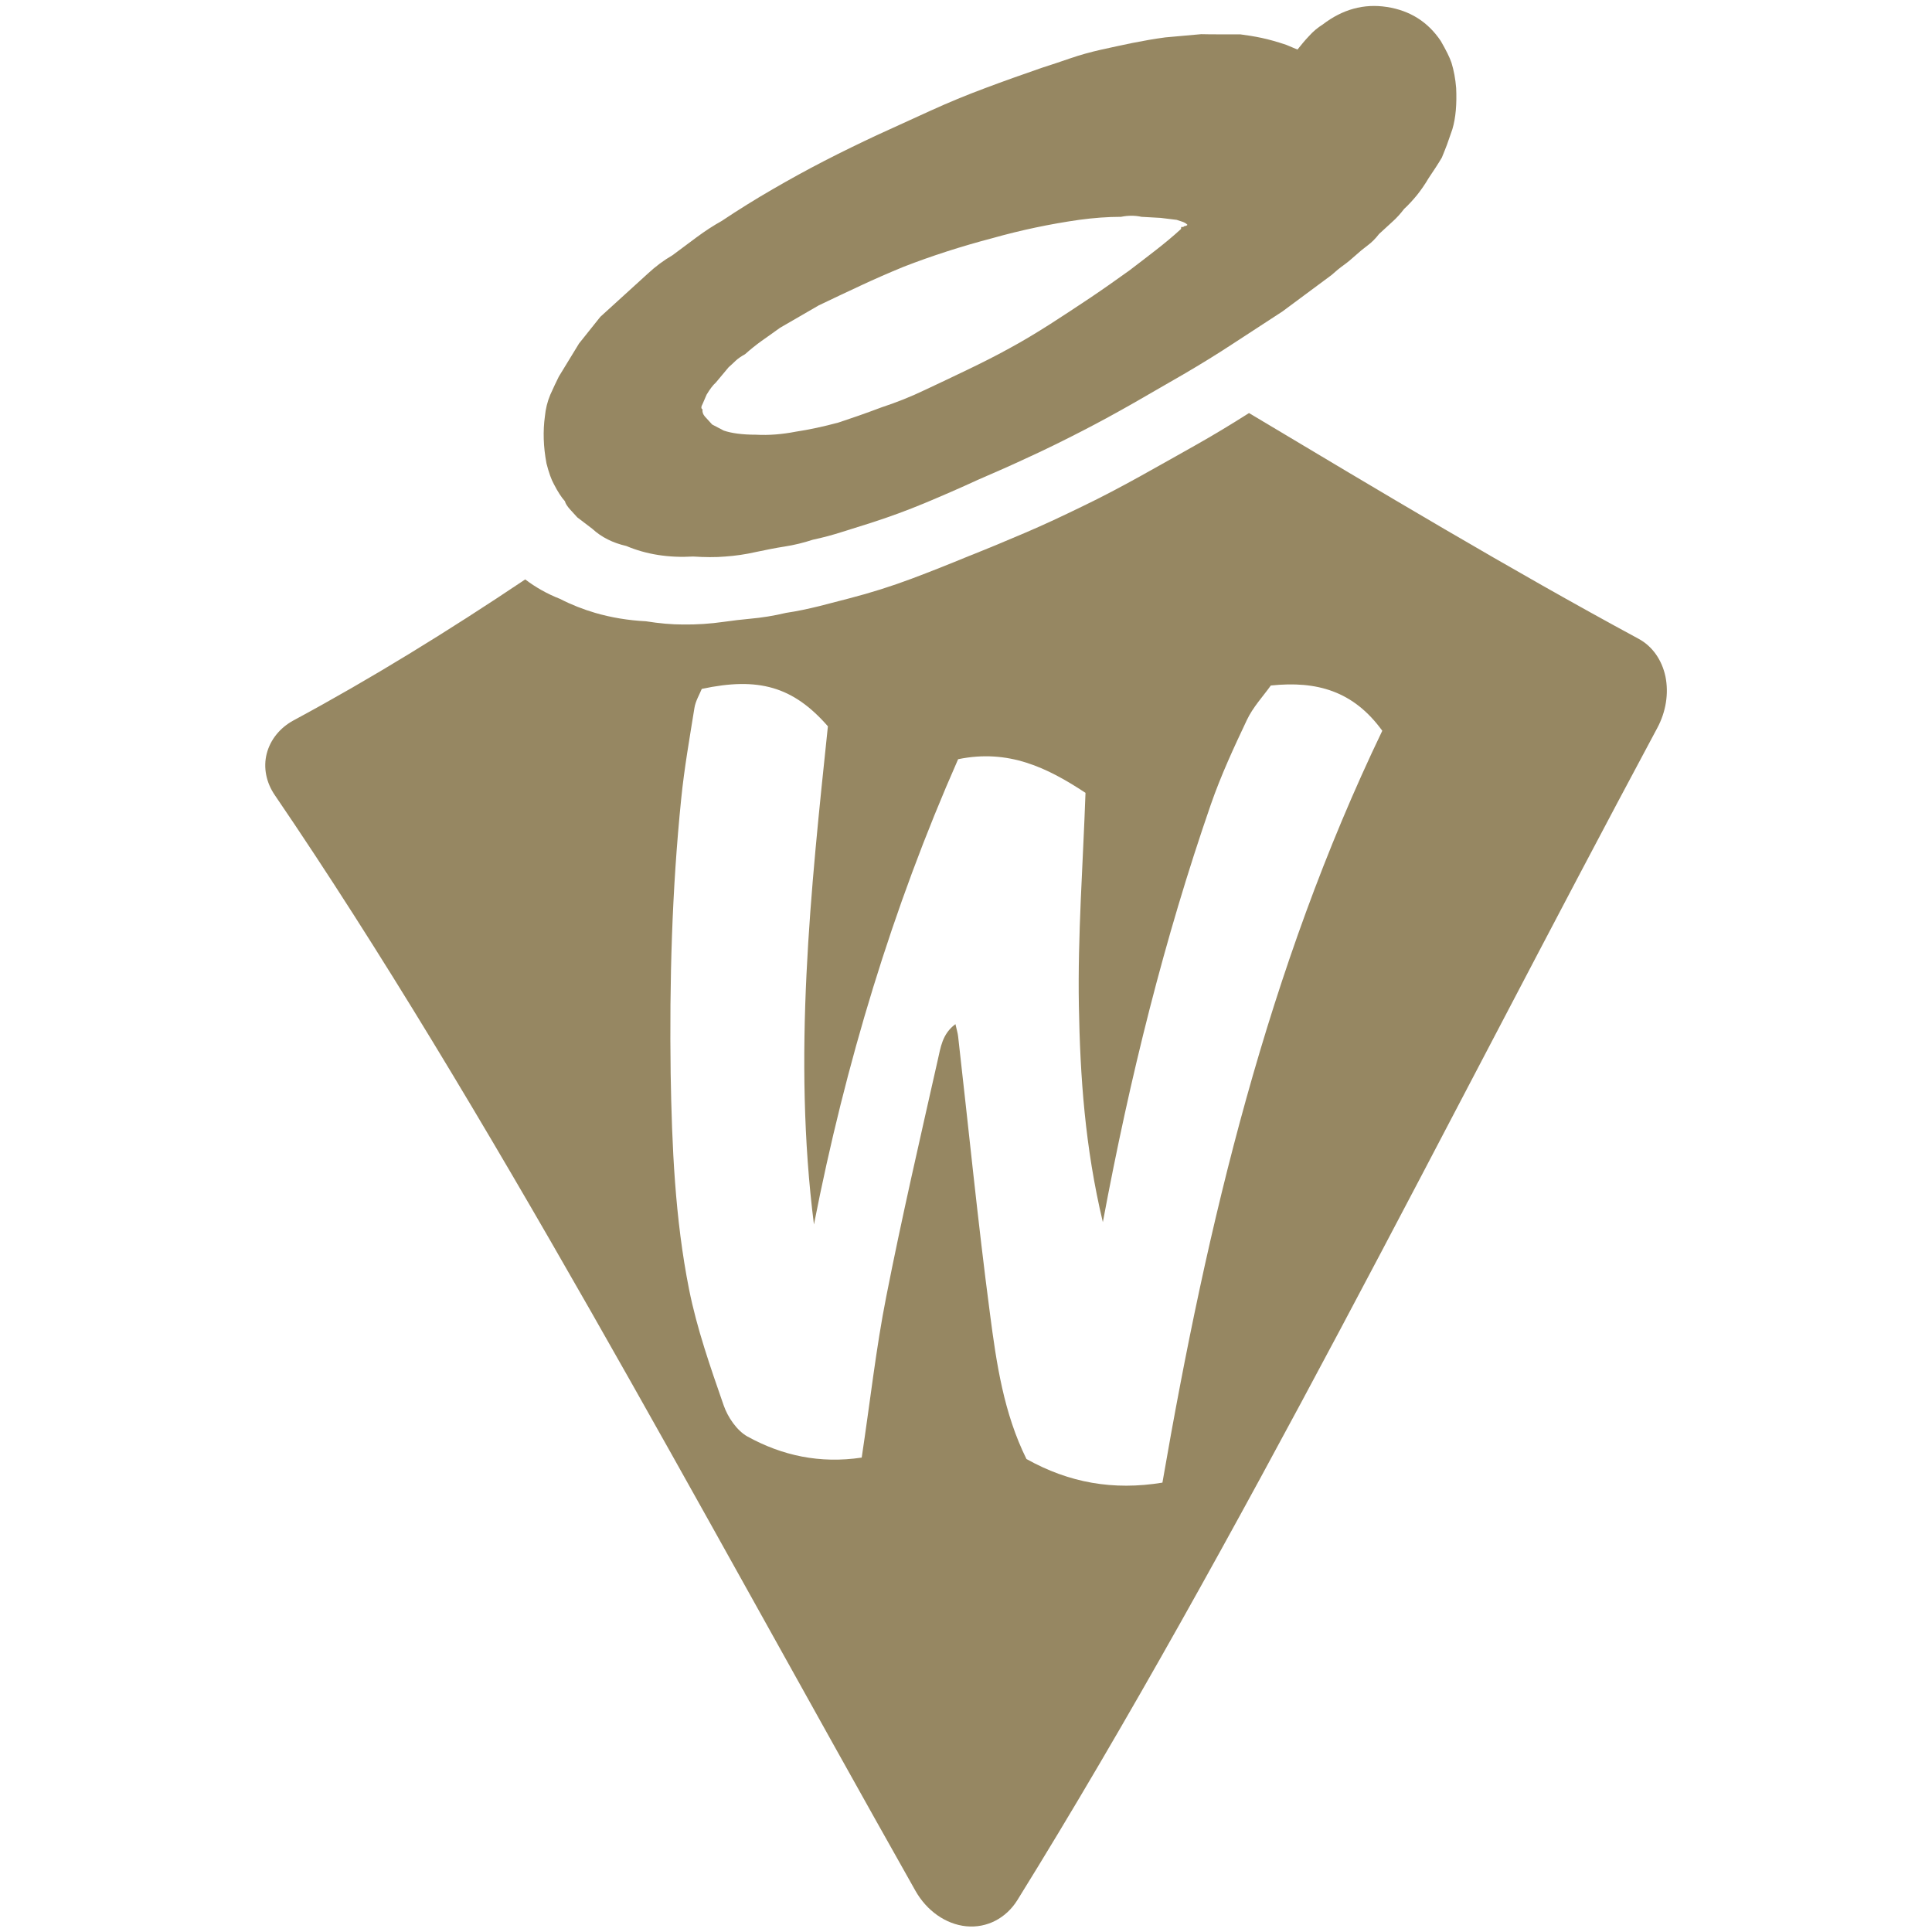
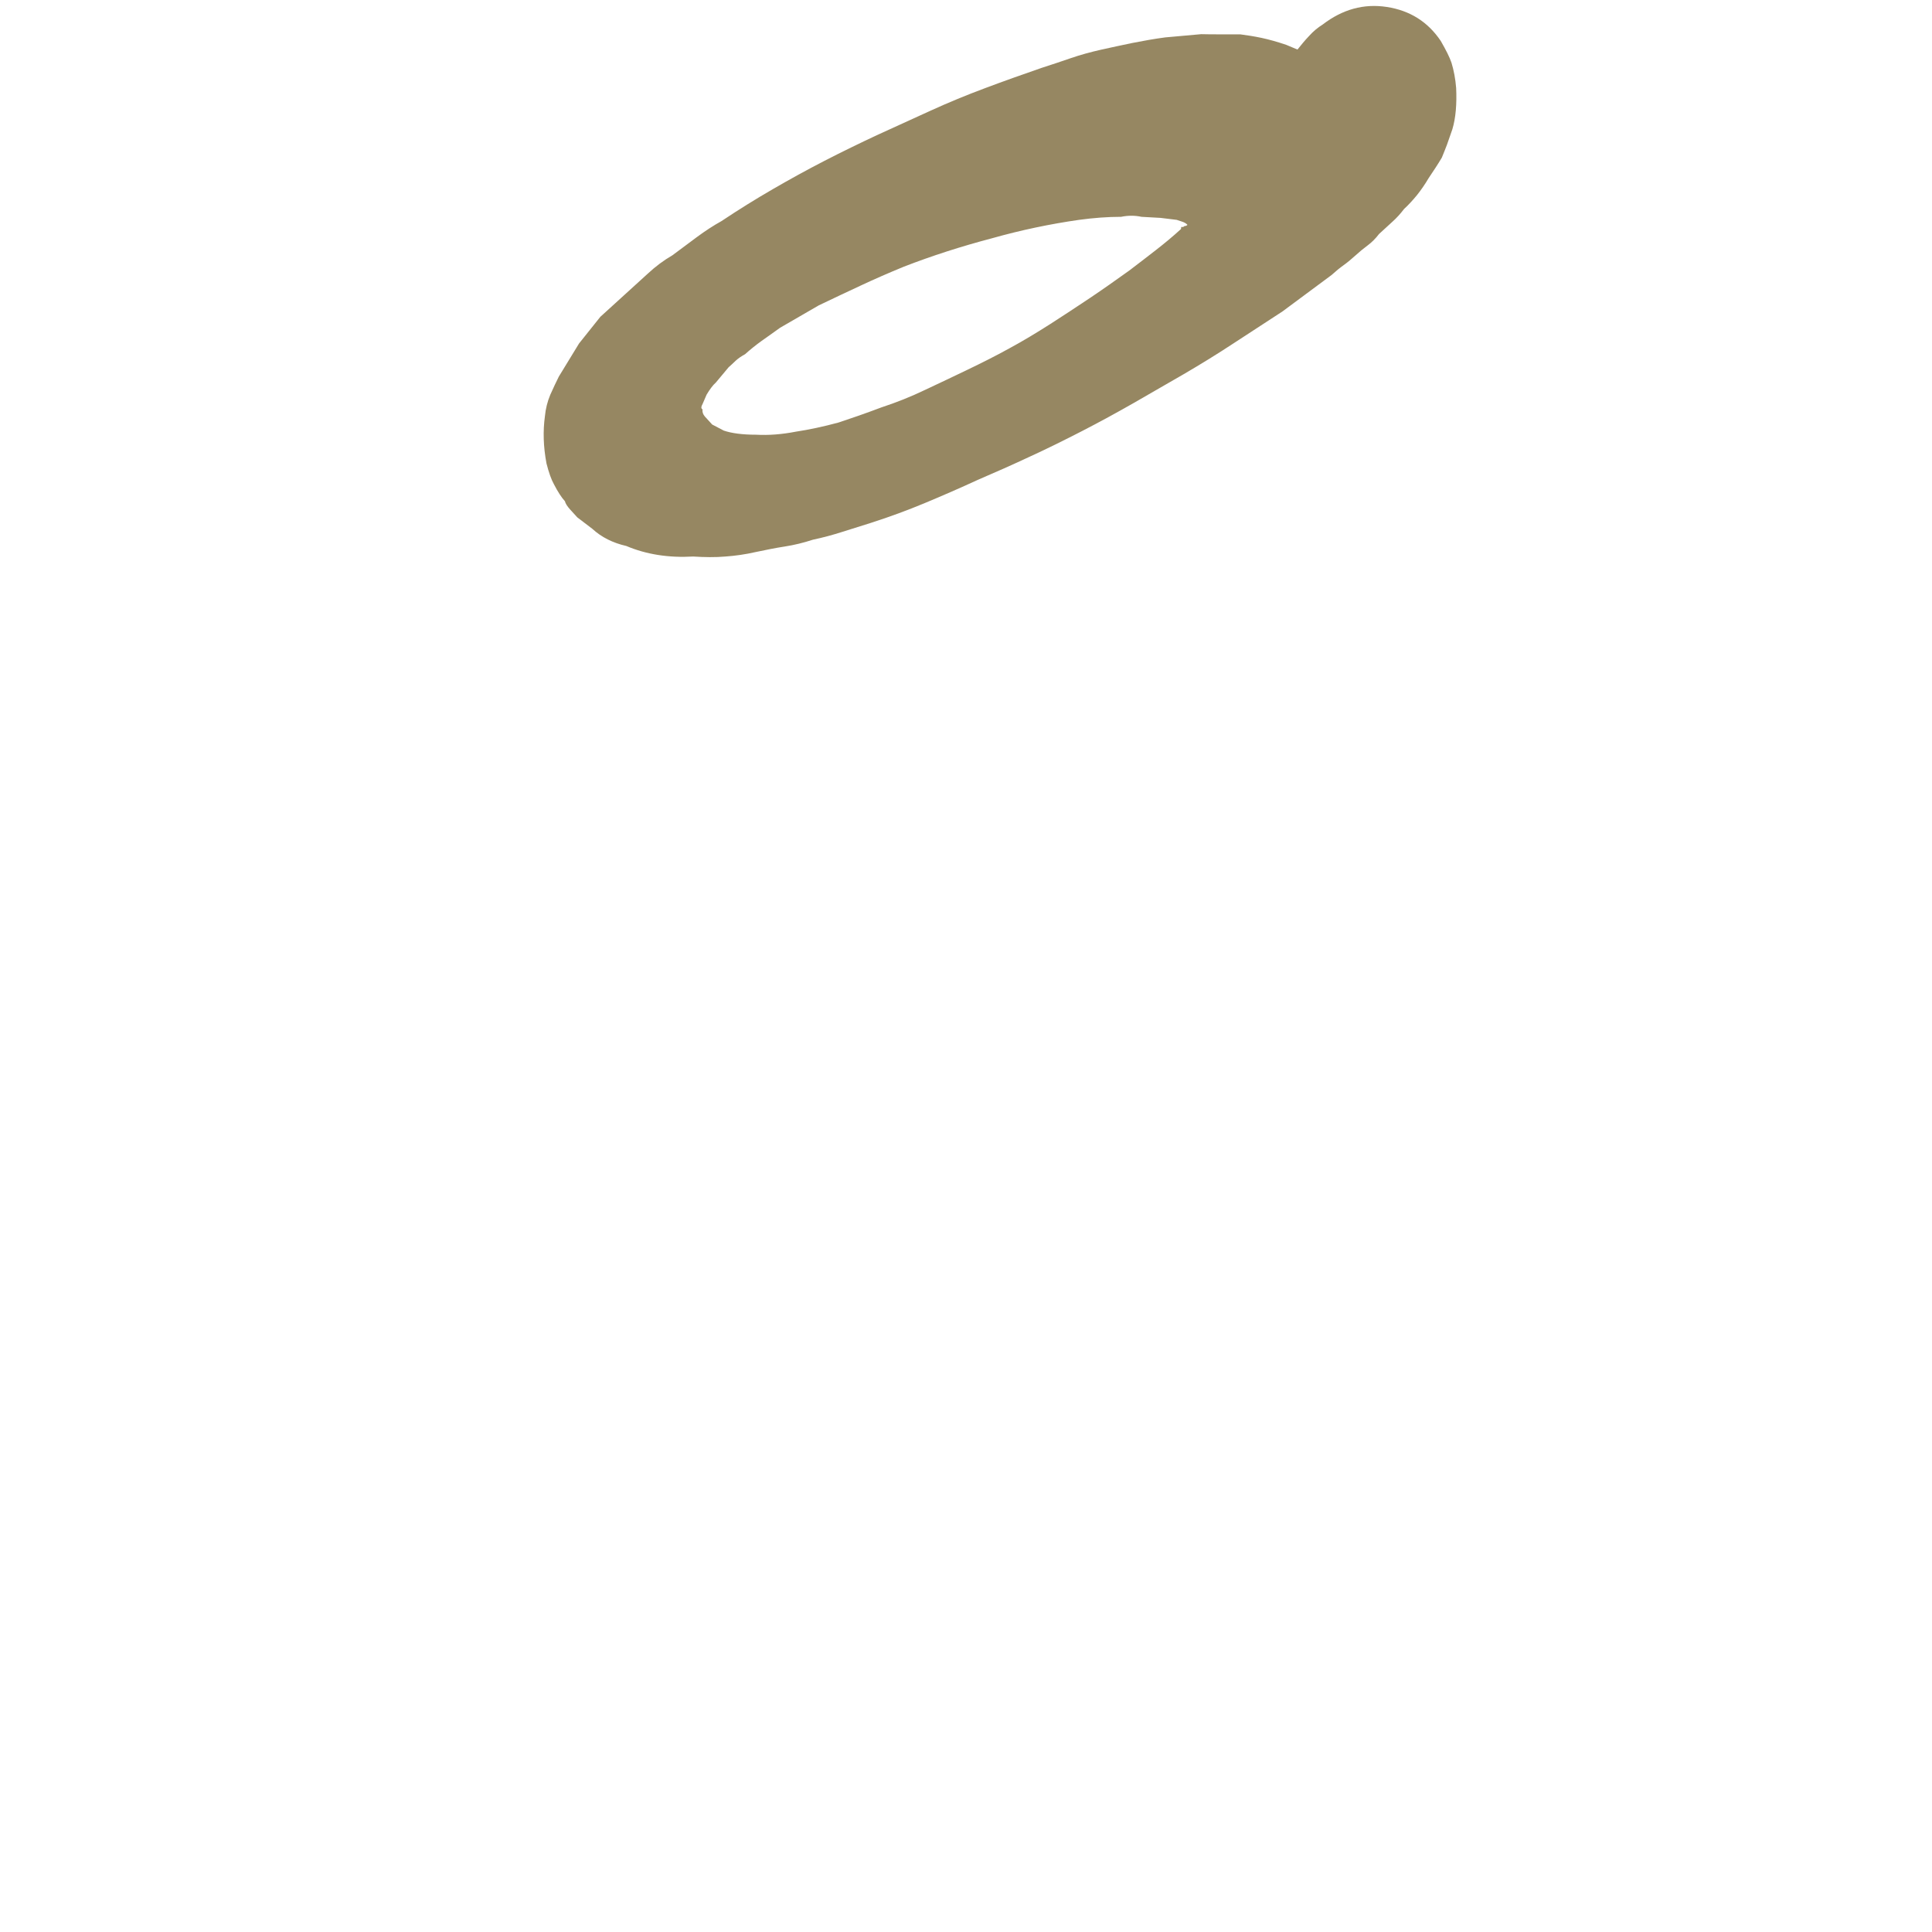
<svg xmlns="http://www.w3.org/2000/svg" data-bbox="148.279 3.333 783.499 1073.603" viewBox="0 0 1080 1080" data-type="color">
  <g>
-     <path d="M511.7 1056.9c6.3 11.2 17 18.8 28.5 19.9 11.5 1.1 22.2-4.5 28.5-14.6 122.8-198 240.2-436 357.7-655.2 4.9-9.1 6.5-19.4 4.6-28.8-2-9.4-7.4-17-15-21.1-72-38.9-145-82.7-217.8-126.2-9.6 6.1-19.8 12.3-30.3 18.2-10.3 5.8-20.4 11.5-30.3 17-10.8 6-21.6 11.7-32.2 16.8-11.1 5.4-21.9 10.5-32.5 15-10.5 4.5-21.1 8.9-31.7 13.1-10.4 4.3-21.2 8.6-31.6 12.5-11.2 4.2-22.9 7.9-34.9 11-5.5 1.4-11.1 2.9-16.6 4.3-6.5 1.6-12.6 2.9-18.7 3.8-6.7 1.6-13.5 2.7-20.3 3.3-4.5.4-9.4 1-14.4 1.7-7.6 1.1-15.4 1.6-22.9 1.5-6.3 0-13.2-.6-20.7-1.8-9.9-.5-19.5-2.1-28.4-4.7-6.8-2-13.4-4.6-19.6-7.8-7.2-2.8-13.7-6.5-19.5-10.9-43.4 29.1-86.6 55.7-129.5 78.8-7.6 4.1-13 10.8-15 18.6-2 7.8-.3 16.2 4.6 23.3 117.4 172.3 235 394.2 358 612.3zM380.8 446.5c1.7-17 4.7-33.9 7.4-50.8.6-3.8 2.8-7.4 4.1-10.6 31.7-6.8 51.1-1.3 70.5 20.9-9.6 91.7-19.7 184.8-7.8 278.5 17.6-89.9 43.8-176.7 80.6-260.1 28.2-5.8 49.8 4.7 71.2 18.8-1.4 40.1-4.4 79.6-3.7 119.2.7 39.4 3.4 78.9 13.4 120.8 15.2-81.5 34.4-158.5 60.4-233.6 5.6-16.1 12.8-31.7 20.1-47.1 3.4-7.2 9.1-13.3 13.4-19.3 25.8-2.7 46.2 3.1 62.3 25.3-63.9 133-97.8 275-122.9 420.3-27.5 4.5-52.2.1-76-13.2-12.7-25.6-16.8-53.5-20.4-81.2-6.8-51.6-11.9-103.3-17.8-155-.2-1.9-.8-3.7-1.5-6.9-7.5 5.5-8.3 13.3-9.9 20.1-9.9 44-20.1 88-28.8 132.3-5.7 28.8-8.9 58.1-13.7 89.9-23.4 3.5-44.5-1.1-63.9-11.8-5.9-3.3-11-10.8-13.3-17.5-7.4-21.3-14.9-42.7-19.3-64.7-7.9-39.7-9.6-80.1-10.3-120.6-.7-51.4.7-102.6 5.9-153.7z" fill="#968762" data-color="1" />
    <path d="M309.6 270.6c2.2 4.3 4.3 7.5 6.2 9.6.3 1.3 1.3 2.8 2.8 4.5l4.1 4.5 8.4 6.4c5.1 4.7 11.5 7.9 19 9.6 11.1 4.7 23.6 6.7 37.4 5.9 6.4.4 12.4.5 18 0 5.6-.4 11.2-1.2 16.9-2.5 5.7-1.2 11.1-2.3 16.3-3.1 5.2-.8 10.5-2.1 15.7-3.8 5.7-1.2 11.2-2.7 16.5-4.4 5.3-1.7 10.6-3.3 15.9-5 10.6-3.4 20.6-7.1 30.2-11.1 9.6-4 19.5-8.3 29.7-13 9.8-4.2 19.5-8.5 29.1-13 9.6-4.4 19.3-9.2 29.2-14.3 9.9-5.1 19.4-10.3 28.7-15.6 9.2-5.3 18.6-10.7 28.1-16.2 9.4-5.5 18.7-11.2 27.8-17.2 9.1-5.9 18.2-11.9 27.3-17.8l27.5-20.4c2.3-2.1 4.5-3.9 6.6-5.4 2.1-1.5 4.3-3.3 6.6-5.4 2.3-2.1 4.6-4 6.9-5.7 2.3-1.7 4.4-3.8 6.4-6.4 2.3-2.1 4.8-4.4 7.3-6.7 2.6-2.3 4.8-4.8 6.7-7.3 2.3-2.1 4.7-4.7 7.1-7.6 2.4-3 4.6-6.2 6.6-9.6 2.9-4.3 5.4-8.1 7.4-11.5 1.1-2.6 2-5 2.9-7.3.8-2.3 1.8-5.2 3-8.6 1.9-6.4 2.5-14.1 2.1-23-.4-5.1-1.3-9.8-2.6-14.1-1-3-3-7-6-12.2-7.2-10.7-17.2-17-30.1-19-12.9-2-24.8 1.3-35.9 9.8-2.7 1.7-5.3 3.8-7.6 6.4-2.4 2.5-4.5 5.1-6.5 7.6l-6.2-2.6c-5-1.7-9.6-3-13.8-3.9-4.2-.9-8.2-1.5-12-2h-11.5c-3.4 0-6.9 0-10.3-.1l-20.1 1.8c-6.1.8-12.2 1.9-18.3 3.1-6.1 1.3-12 2.5-17.7 3.8-5.7 1.3-11.3 2.8-16.8 4.7-5.5 1.9-10.9 3.7-16.2 5.4-11 3.8-21.7 7.6-31.8 11.4-10.2 3.8-20.4 8-30.7 12.7-10.3 4.7-20.2 9.2-29.8 13.6-9.6 4.5-19.3 9.2-29.2 14.3-9.9 5.1-19.5 10.4-29 15.9s-19 11.4-28.6 17.8c-4.5 2.5-9.1 5.5-13.7 8.9-4.6 3.4-9.2 6.8-13.7 10.2-5 2.9-9.5 6.3-13.7 10.2-4.2 3.8-8.6 7.8-13.3 12.1l-13.3 12.1-11.9 14.9-11.3 18.5c-1.5 3-3.1 6.4-4.8 10.2-1.6 3.8-2.6 7.9-3 12.1-1.1 8.1-.9 16.8.9 26.3 1.3 5.1 2.7 9 4.1 11.5zm83.2-44.9 2.2-5.1c1.8-3 3.5-5.3 5.2-6.8l7.1-8.5c1.2-1.1 2.6-2.3 4-3.7 1.4-1.3 3.2-2.5 5.2-3.6 2.9-2.6 6-5.1 9.2-7.4 3.2-2.3 6.7-4.7 10.4-7.4l21.6-12.5c7.9-3.8 15.8-7.5 23.5-11.1 7.7-3.6 15.7-7.1 24-10.5 15.7-6.1 32.2-11.4 49.3-15.9 16.3-4.6 32.6-8 48.7-10.3 8.1-1.1 15.9-1.7 23.5-1.7 3.9-.8 7.7-.8 11.4 0l10.7.6 9 1.1c1.1.4 2.2.7 3.3 1.1 1.1.4 2 .9 2.7 1.7-.4.4-.8.6-1.2.6-.4 0-.8.2-1.2.6h-1.1l-.1 1.1c-4.6 4.2-9.3 8.1-14.2 11.9-4.9 3.8-9.8 7.6-14.7 11.3-7.4 5.3-14.6 10.4-21.9 15.3-7.3 4.9-14.8 9.8-22.4 14.7-7.7 4.9-15.3 9.5-22.9 13.6-7.6 4.2-15.4 8.1-23.3 11.9-7.9 3.8-15.9 7.6-23.8 11.3-7.9 3.8-16 7-24.2 9.7-9 3.4-17.1 6.2-24.1 8.5-8.5 2.3-16.5 4-23.8 5.1-7.7 1.5-15.2 2.1-22.3 1.7-7.6 0-13.6-.8-18-2.3l-6.5-3.4-4.1-4.5c-1-1.2-1.5-2.5-1.3-4-.9-.4-.8-1.5.1-3.1z" fill="#968762" data-color="1" />
  </g>
</svg>